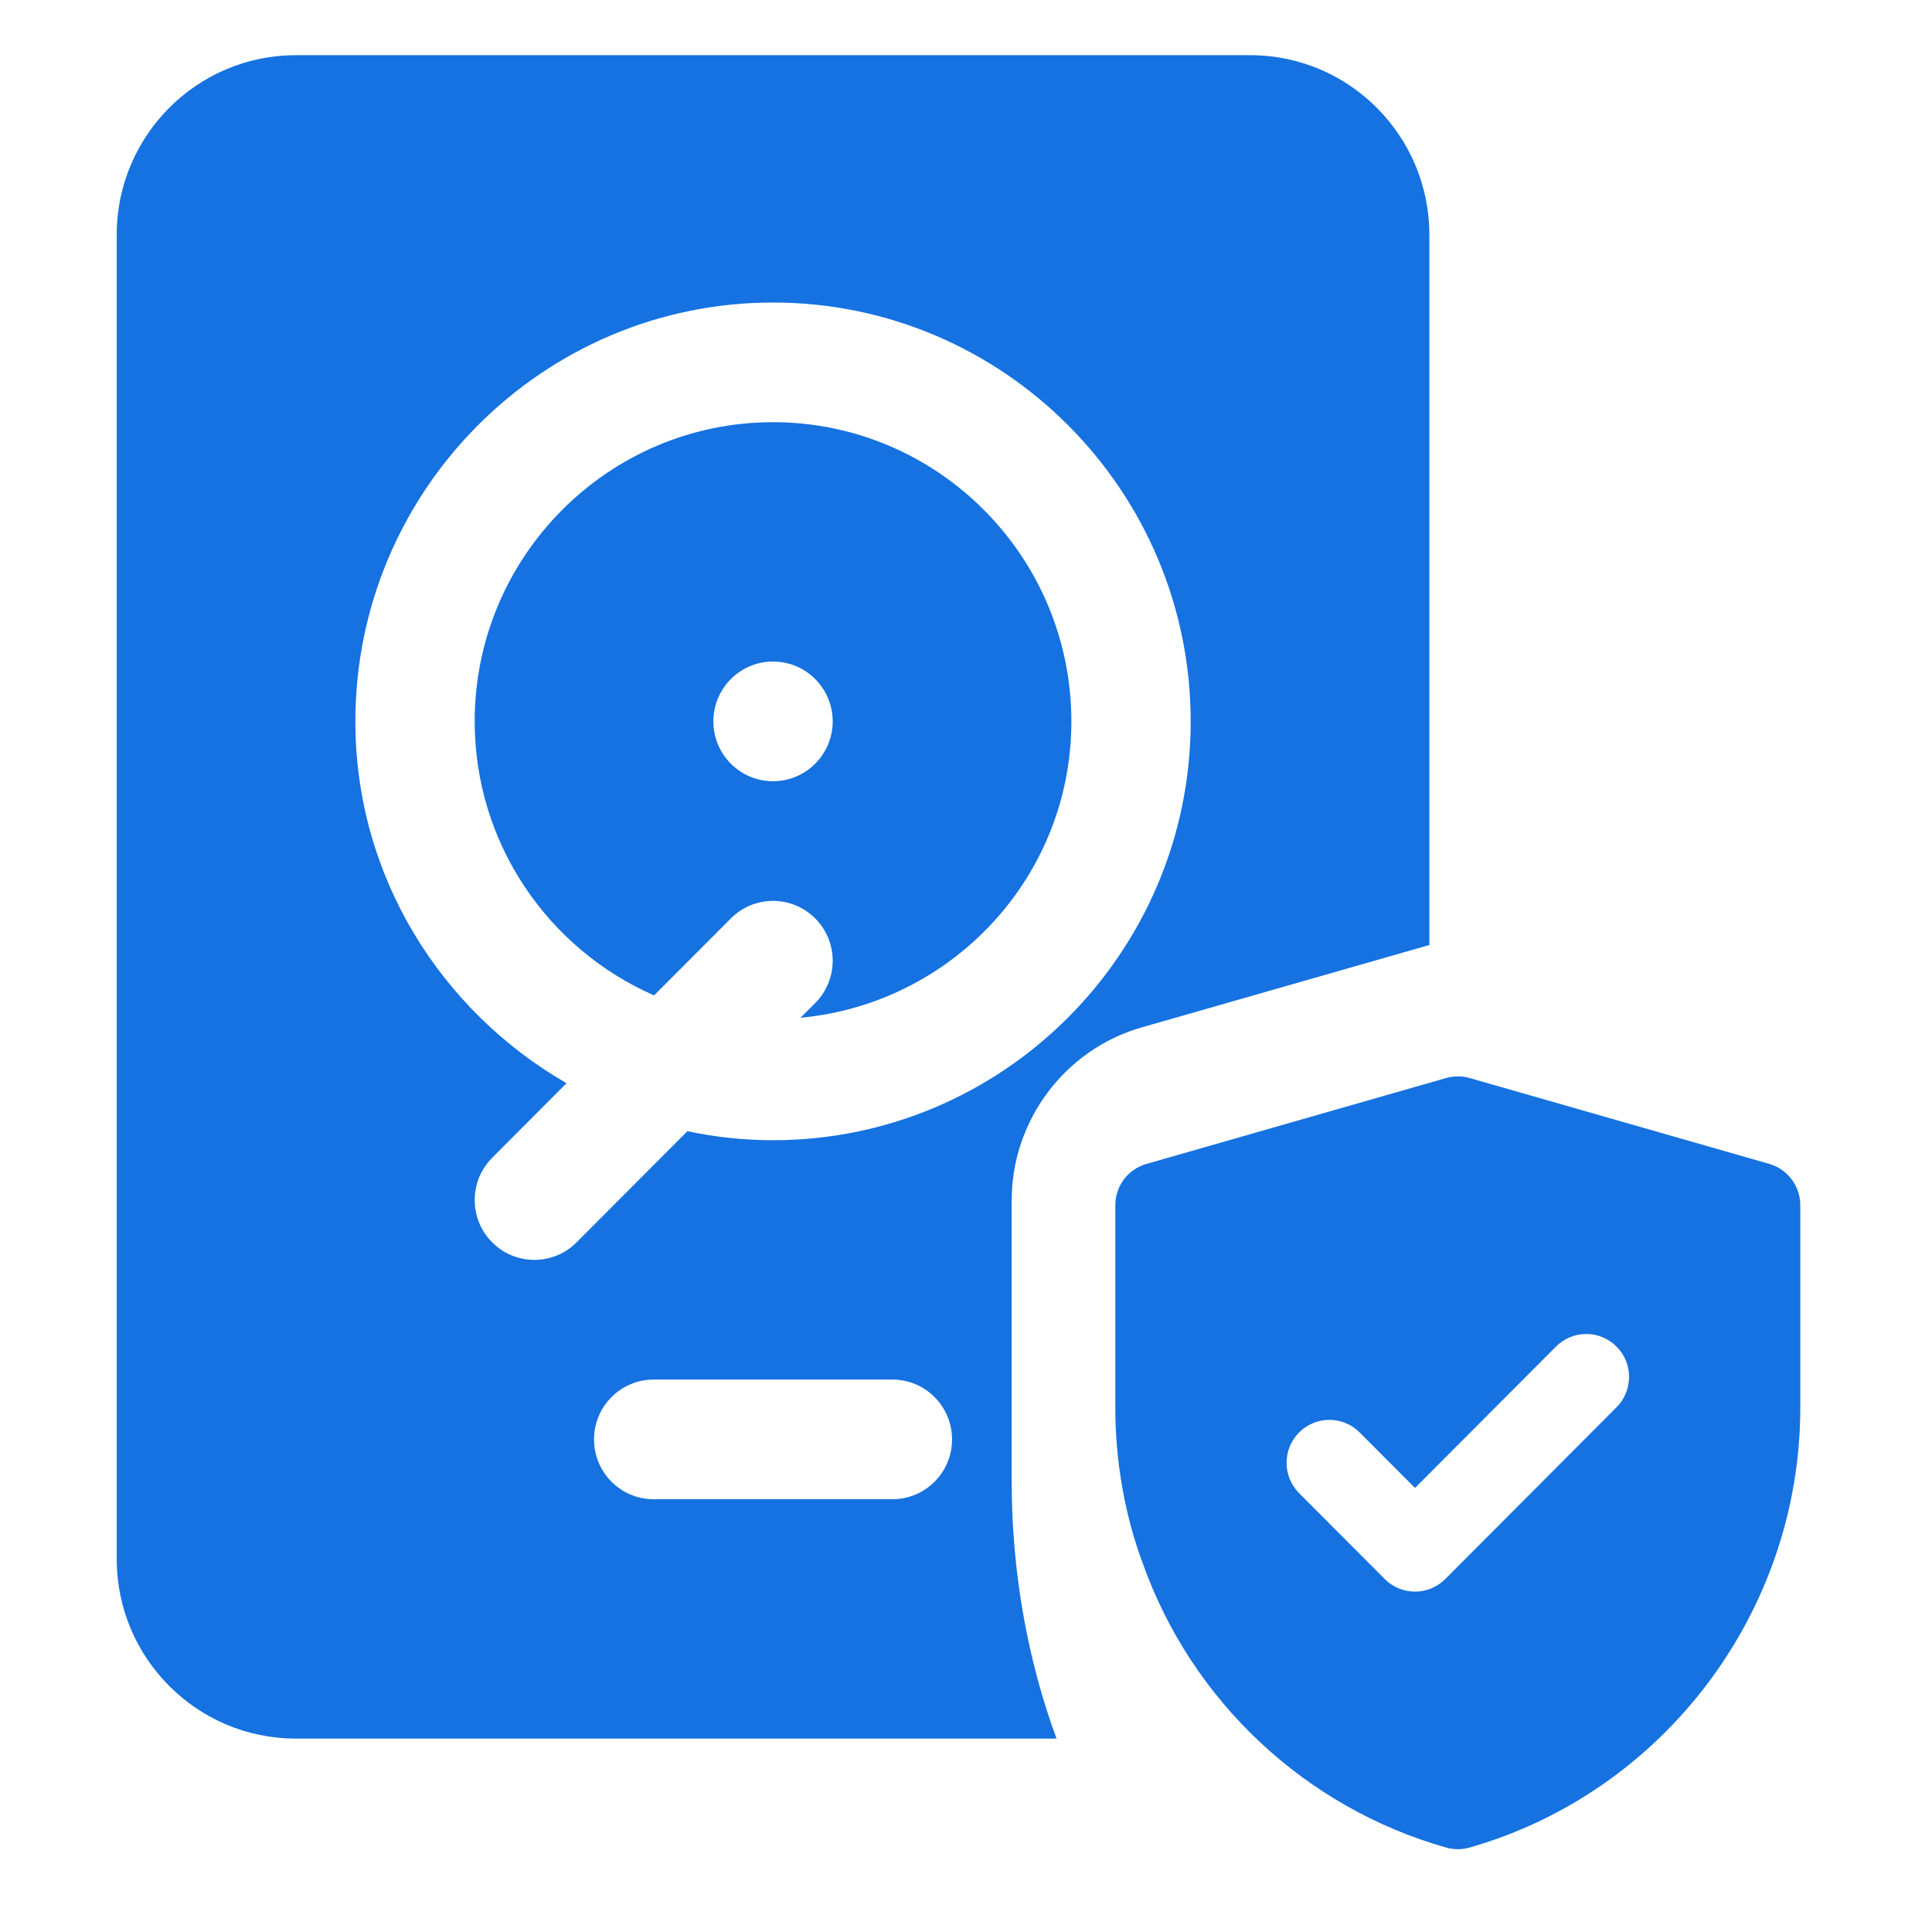
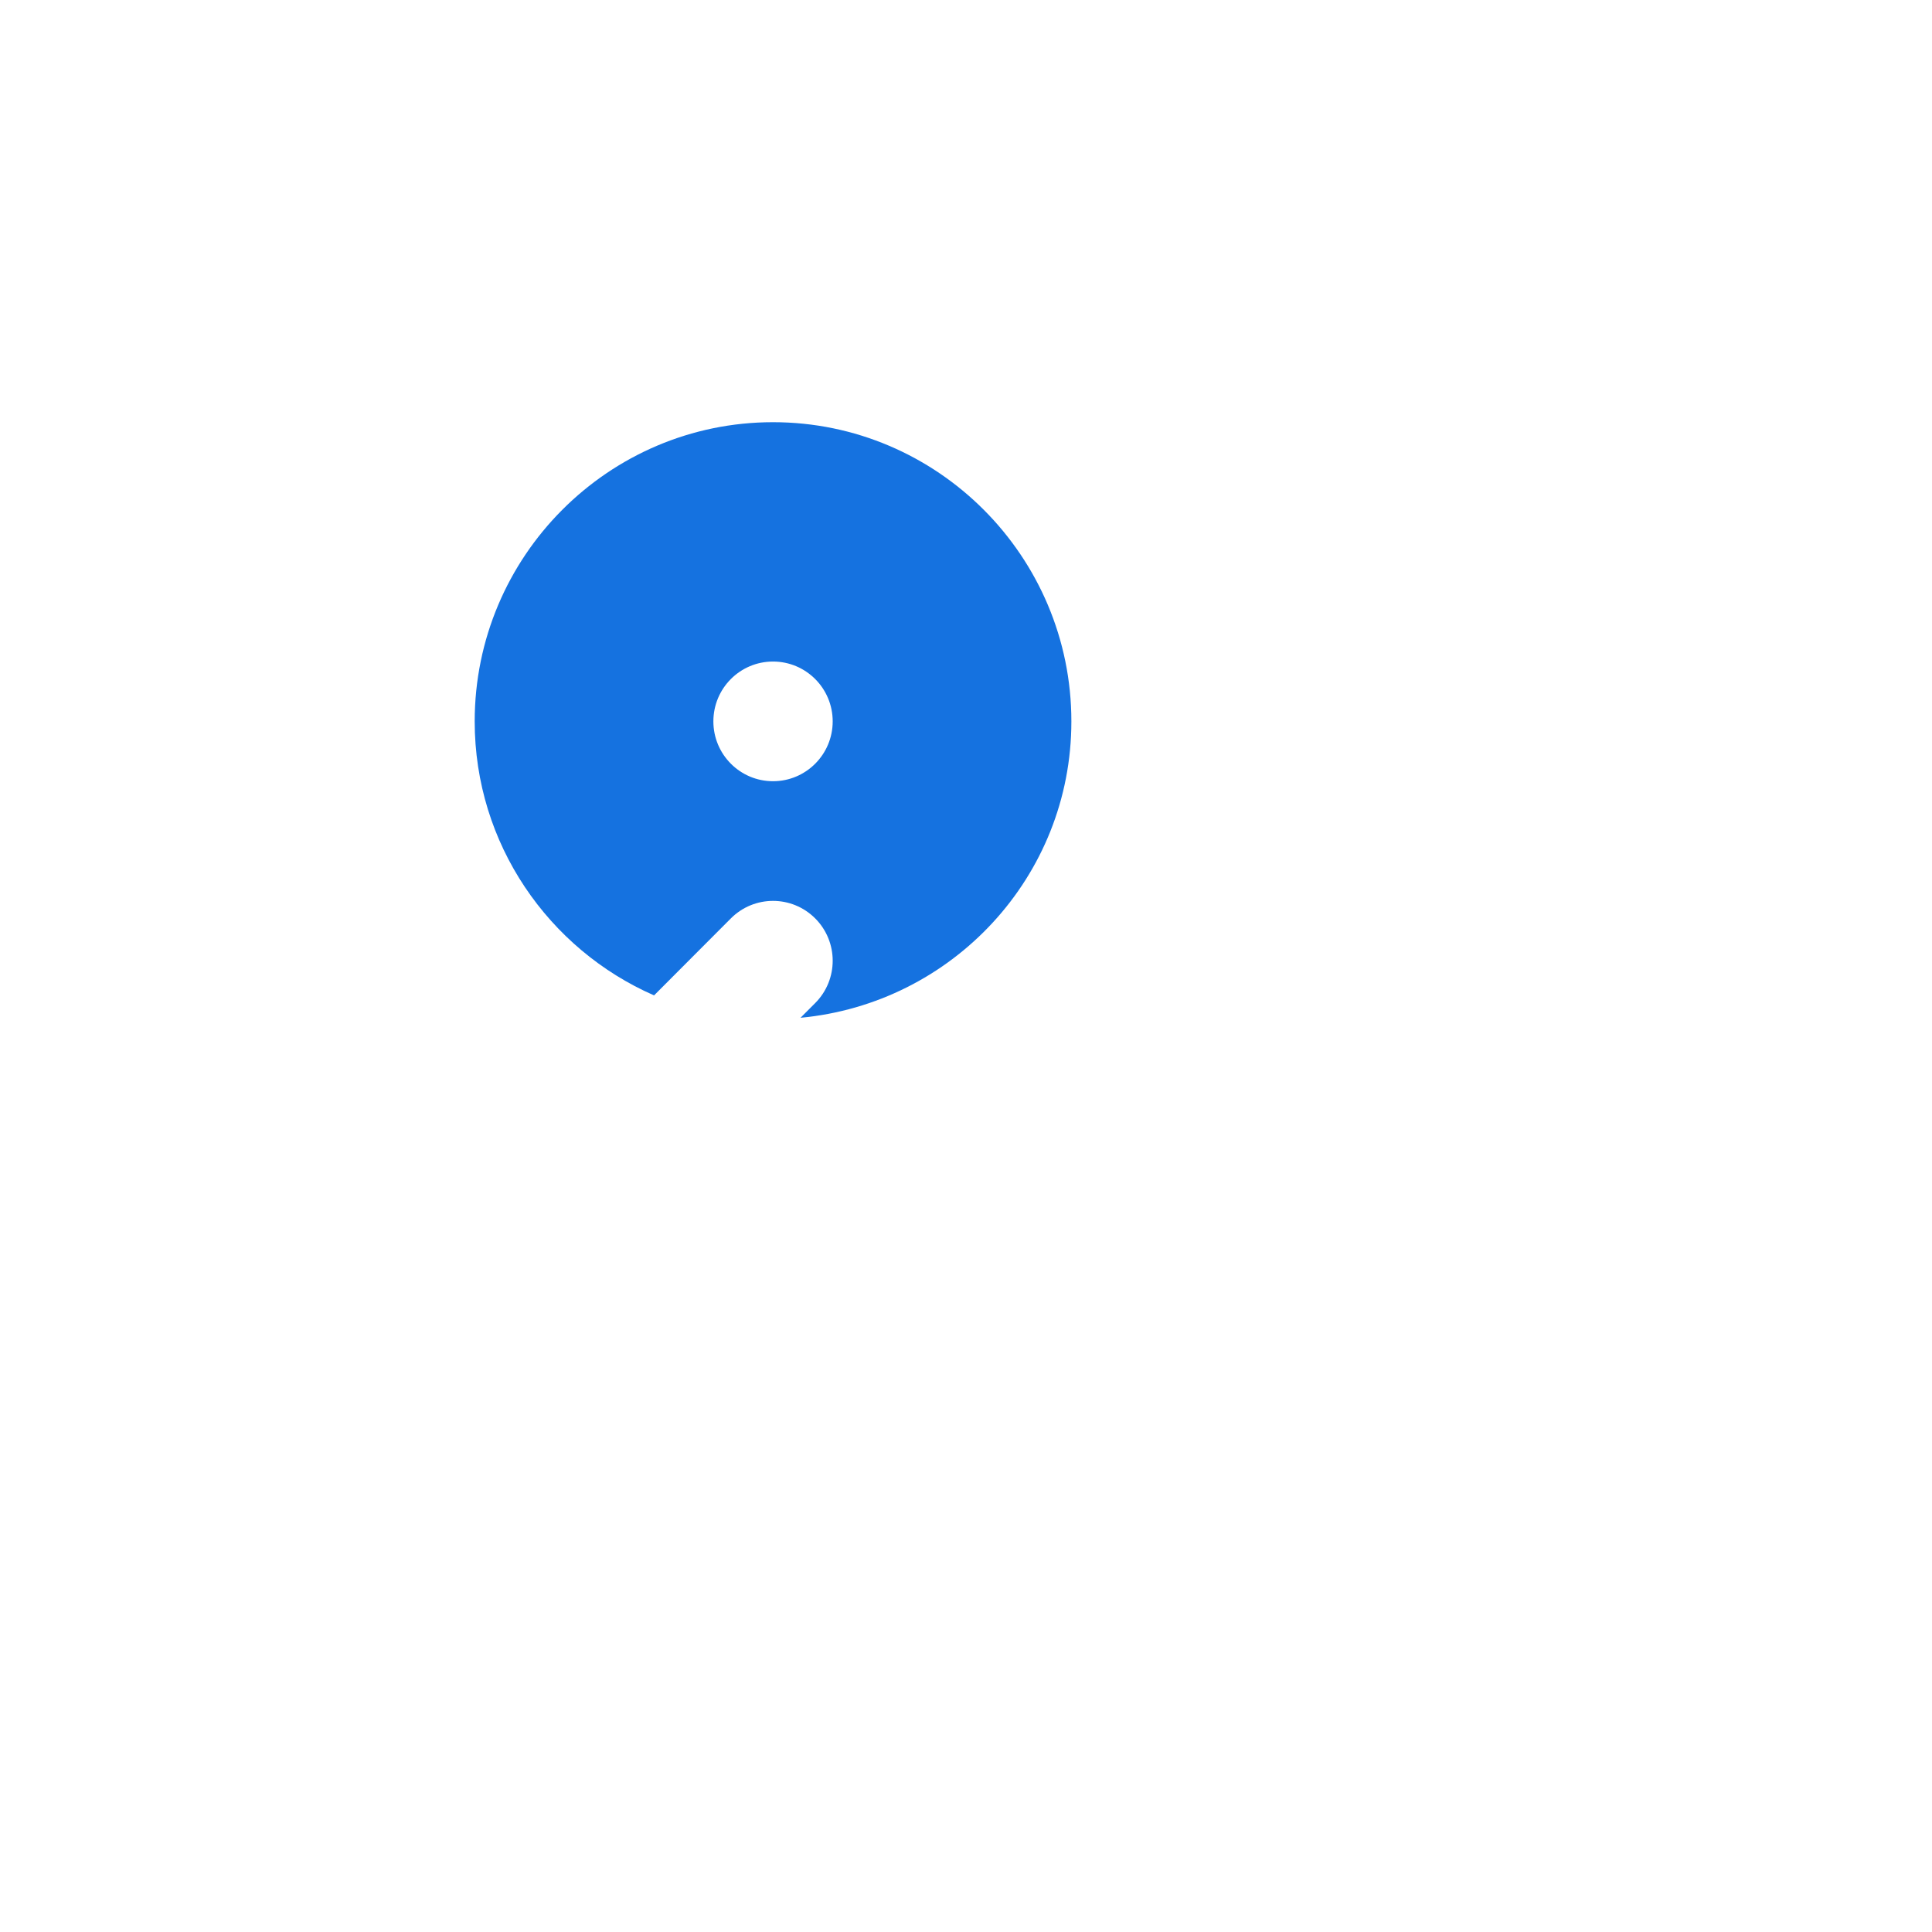
<svg xmlns="http://www.w3.org/2000/svg" width="70" height="70" viewBox="0 0 70 70" fill="none">
-   <path d="M64.105 42.17L53.247 39.059C52.968 38.98 52.674 38.98 52.395 39.059L41.534 42.172C40.868 42.363 40.41 42.972 40.41 43.667V51.008C40.41 52.95 40.756 54.904 41.401 56.634C43.179 61.638 47.291 65.492 52.398 66.941C52.535 66.98 52.677 67 52.819 67C52.962 67 53.104 66.98 53.244 66.941C60.299 64.925 65.228 58.373 65.228 51.008V43.667C65.228 42.972 64.768 42.362 64.105 42.17ZM58.569 50.989L52.365 57.211C52.062 57.515 51.665 57.667 51.268 57.667C50.871 57.667 50.474 57.515 50.172 57.211L47.069 54.1C46.464 53.492 46.464 52.508 47.069 51.9C47.675 51.293 48.657 51.293 49.263 51.9L51.268 53.911L56.376 48.789C56.982 48.181 57.964 48.181 58.57 48.789C59.176 49.397 59.175 50.381 58.569 50.989Z" fill="#1572E0" />
-   <path d="M45.303 2H10.714C7.138 2 4.229 4.918 4.229 8.504V56.488C4.229 60.075 7.138 62.992 10.714 62.992H38.281C37.23 60.157 36.656 56.927 36.656 53.713V43.48C36.656 40.595 38.59 38.022 41.355 37.228L51.788 34.239V8.504C51.788 4.918 48.879 2 45.303 2ZM32.332 54.32H23.685C22.49 54.32 21.523 53.351 21.523 52.152C21.523 50.954 22.49 49.984 23.685 49.984H32.332C33.527 49.984 34.494 50.954 34.494 52.152C34.494 53.351 33.527 54.32 32.332 54.32ZM28.008 41.312C26.944 41.312 25.908 41.197 24.905 40.986L20.89 45.013C20.045 45.86 18.677 45.86 17.833 45.013C16.988 44.166 16.988 42.794 17.833 41.948L20.526 39.247C15.98 36.625 12.876 31.762 12.876 26.137C12.876 17.77 19.665 10.961 28.008 10.961C36.352 10.961 43.141 17.77 43.141 26.137C43.141 34.504 36.352 41.312 28.008 41.312Z" fill="#1572E0" />
  <path d="M28.008 15.297C22.047 15.297 17.199 20.16 17.199 26.137C17.199 30.576 19.879 34.392 23.698 36.065L26.48 33.276C27.324 32.429 28.692 32.429 29.537 33.276C30.381 34.123 30.381 35.495 29.537 36.342L29.004 36.876C34.494 36.363 38.818 31.772 38.818 26.137C38.818 20.16 33.97 15.297 28.008 15.297ZM28.008 28.305C26.814 28.305 25.847 27.334 25.847 26.137C25.847 24.939 26.814 23.969 28.008 23.969C29.202 23.969 30.17 24.939 30.17 26.137C30.17 27.334 29.202 28.305 28.008 28.305Z" fill="#1572E0" />
</svg>